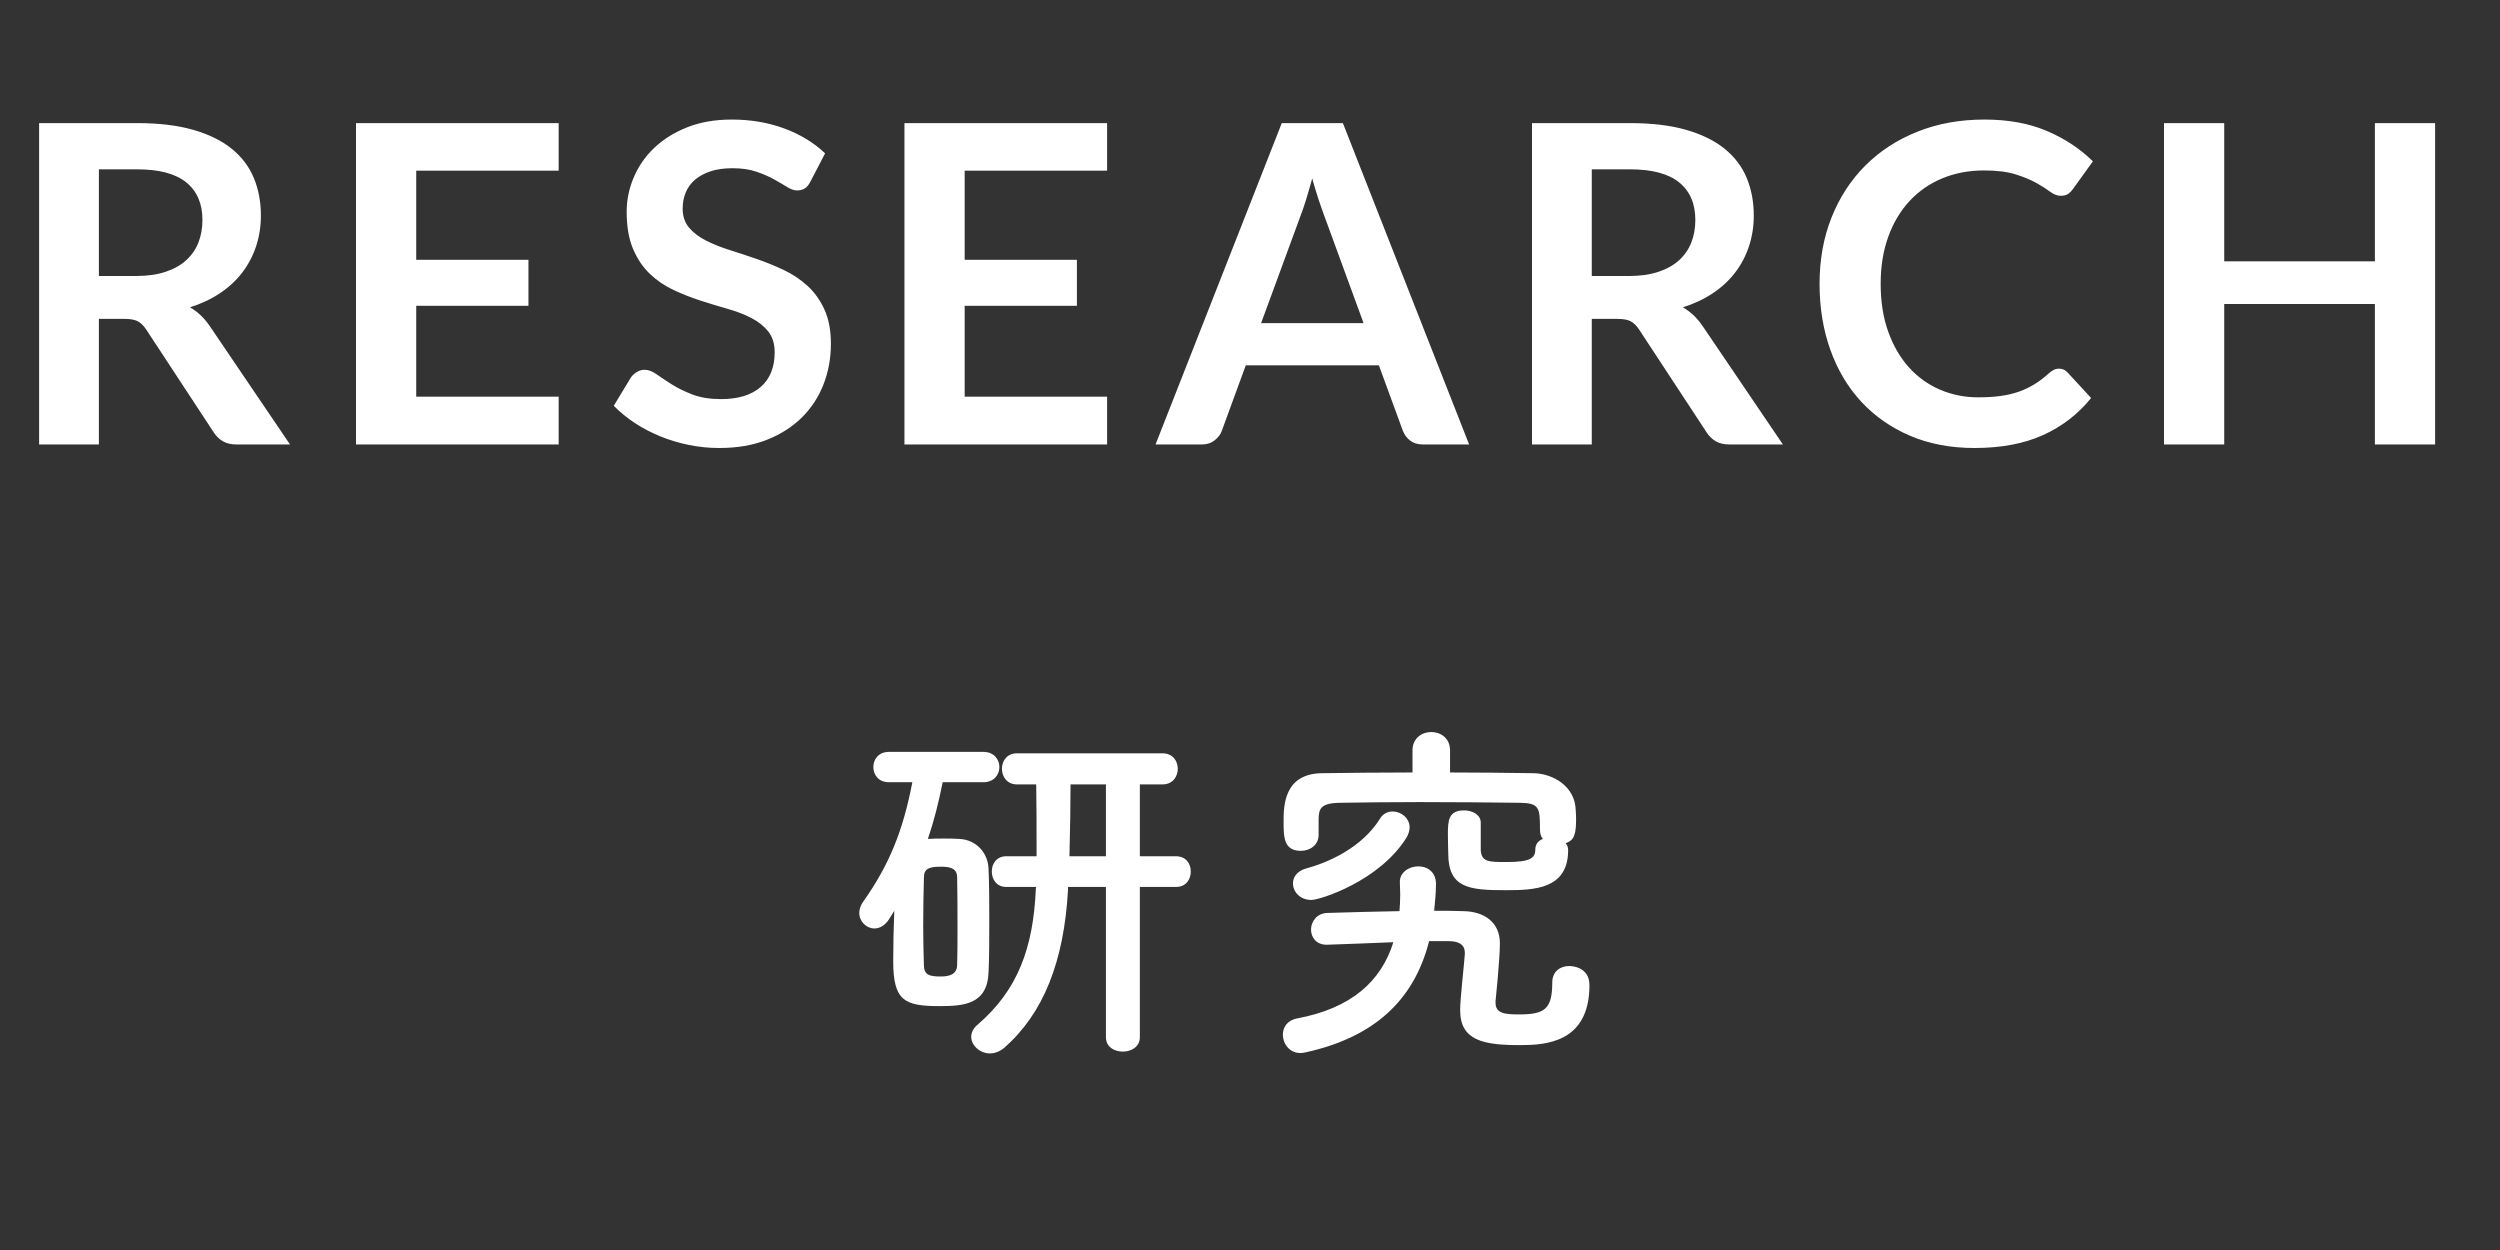
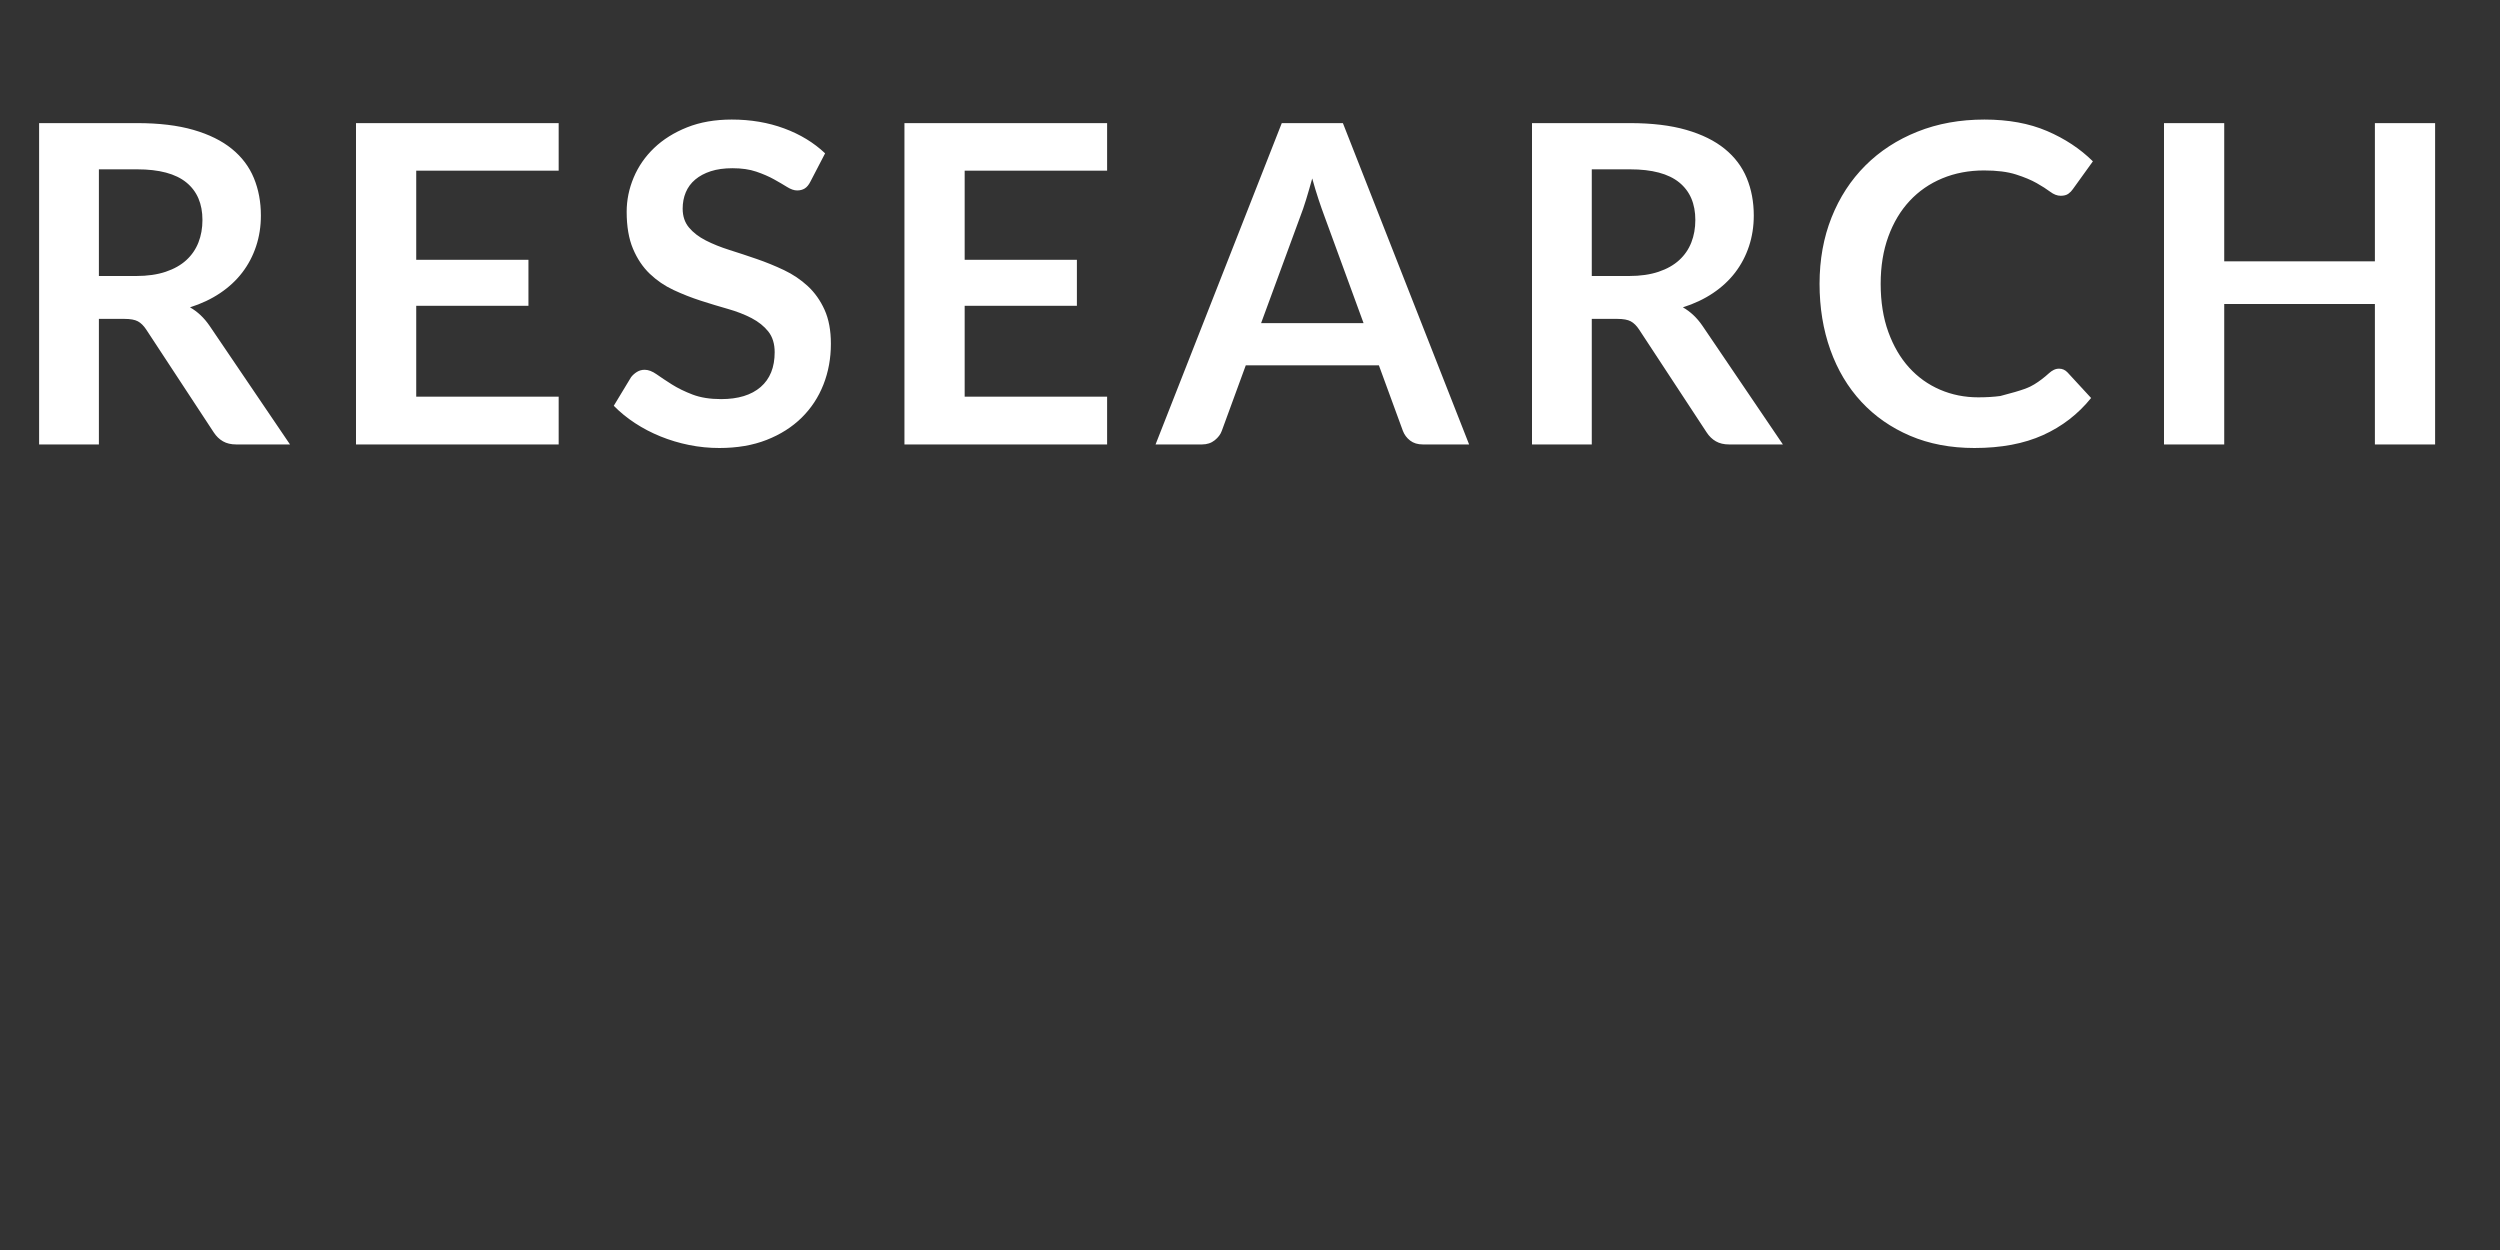
<svg xmlns="http://www.w3.org/2000/svg" width="90px" height="45px" viewBox="0 0 90 45" version="1.1">
  <rect x="0" y="0" width="90" height="45" fill="#333333" stroke="none" />
  <title>gnav_research</title>
  <desc>Created with Sketch.</desc>
  <g id="Page-1" stroke="none" stroke-width="1" fill="none" fill-rule="evenodd">
    <g id="common" transform="translate(-971, -108)" fill="#FFFFFF">
      <g id="gnav_research_text" transform="translate(971, 108)">
-         <path d="M39.813,37.338 L39.813,31.93 L38.448,31.93 L38.448,32.034 C38.305,34.634 37.551,36.493 36.16,37.715 C35.991,37.858 35.809,37.923 35.64,37.923 C35.276,37.923 34.964,37.637 34.964,37.325 C34.964,37.182 35.029,37.026 35.185,36.896 C36.641,35.648 37.2,34.127 37.291,31.982 L37.304,31.93 L36.225,31.93 C35.874,31.93 35.705,31.657 35.705,31.371 C35.705,31.098 35.874,30.825 36.225,30.825 L37.317,30.825 C37.317,29.928 37.317,28.927 37.304,28.238 L36.602,28.238 C36.251,28.238 36.069,27.952 36.069,27.679 C36.069,27.393 36.251,27.12 36.602,27.12 L41.854,27.12 C42.218,27.12 42.4,27.393 42.4,27.679 C42.4,27.952 42.218,28.238 41.854,28.238 L41.035,28.238 L41.035,30.825 L42.335,30.825 C42.699,30.825 42.868,31.098 42.868,31.371 C42.868,31.657 42.699,31.93 42.335,31.93 L41.035,31.93 L41.035,37.338 C41.035,37.689 40.723,37.858 40.424,37.858 C40.112,37.858 39.813,37.689 39.813,37.338 Z M32.195,32.788 L32,33.1 C31.857,33.321 31.662,33.425 31.48,33.425 C31.194,33.425 30.934,33.178 30.934,32.866 C30.934,32.749 30.973,32.606 31.064,32.476 C32.013,31.137 32.507,29.915 32.845,28.16 L32,28.16 C31.623,28.16 31.441,27.887 31.441,27.614 C31.441,27.341 31.623,27.068 32,27.068 L35.406,27.068 C35.783,27.068 35.978,27.341 35.978,27.614 C35.978,27.887 35.783,28.16 35.406,28.16 L33.937,28.16 C33.794,28.875 33.625,29.551 33.404,30.201 C33.599,30.188 33.794,30.188 33.976,30.188 C34.171,30.188 34.353,30.188 34.535,30.201 C35.133,30.227 35.575,30.695 35.588,31.293 C35.614,31.878 35.614,32.528 35.614,33.165 C35.614,33.802 35.614,34.439 35.588,34.998 C35.549,36.168 34.678,36.22 33.82,36.22 C32.559,36.22 32.156,36.025 32.156,34.608 C32.156,34.023 32.169,33.399 32.195,32.788 Z M39.813,30.825 L39.813,28.238 L38.539,28.238 C38.539,28.875 38.526,29.876 38.5,30.825 L39.813,30.825 Z M34.457,34.751 C34.47,34.361 34.47,33.906 34.47,33.425 C34.47,32.788 34.47,32.112 34.457,31.579 C34.457,31.215 34.119,31.202 33.859,31.202 C33.43,31.202 33.261,31.28 33.261,31.592 C33.248,32.086 33.235,32.71 33.235,33.334 C33.235,33.841 33.248,34.348 33.261,34.764 C33.274,35.089 33.443,35.154 33.859,35.154 C34.184,35.154 34.444,35.076 34.457,34.751 Z M53.307,29.616 L53.307,30.604 C53.333,31.033 53.593,31.033 54.243,31.033 C55.088,31.033 55.27,30.89 55.27,30.591 C55.27,30.396 55.374,30.266 55.543,30.201 C55.465,30.11 55.439,29.993 55.439,29.85 C55.439,29.083 55.413,28.914 54.737,28.901 C53.697,28.888 52.371,28.875 51.097,28.875 C50.044,28.875 49.017,28.888 48.224,28.901 C47.522,28.914 47.483,29.135 47.47,29.473 L47.47,30.058 C47.47,30.422 47.158,30.63 46.833,30.63 C46.222,30.63 46.209,30.149 46.209,29.59 C46.209,29.005 46.222,27.848 47.6,27.835 C48.64,27.822 49.732,27.809 50.85,27.809 L50.85,27.016 C50.85,26.574 51.188,26.353 51.526,26.353 C51.864,26.353 52.202,26.574 52.202,27.016 L52.202,27.809 C53.229,27.809 54.243,27.822 55.205,27.835 C55.907,27.848 56.7,28.303 56.726,29.161 C56.739,29.317 56.739,29.421 56.739,29.538 C56.739,30.188 56.583,30.266 56.362,30.357 C56.427,30.422 56.453,30.513 56.453,30.604 C56.453,32.008 55.244,32.047 54.204,32.047 C52.878,32.047 52.137,31.969 52.137,30.721 C52.137,30.63 52.124,30.344 52.124,30.045 C52.124,29.551 52.137,29.174 52.709,29.174 C53.008,29.174 53.307,29.33 53.307,29.616 Z M50.629,30.162 C49.654,31.722 47.522,32.398 47.21,32.398 C46.794,32.398 46.547,32.099 46.547,31.8 C46.547,31.579 46.69,31.358 47.015,31.267 C47.834,31.046 49.03,30.513 49.68,29.473 C49.784,29.291 49.966,29.213 50.135,29.213 C50.434,29.213 50.746,29.447 50.746,29.785 C50.746,29.902 50.707,30.032 50.629,30.162 Z M52.137,33.88 L51.448,33.88 C50.902,36.038 49.433,37.351 47.002,37.884 C46.937,37.897 46.885,37.91 46.82,37.91 C46.417,37.91 46.183,37.572 46.183,37.247 C46.183,36.987 46.339,36.727 46.703,36.662 C48.64,36.298 49.719,35.336 50.161,33.919 C49.446,33.945 48.679,33.984 47.782,34.01 C47.769,34.01 47.769,34.01 47.756,34.01 C47.379,34.01 47.197,33.737 47.197,33.464 C47.197,33.178 47.405,32.879 47.782,32.866 C48.679,32.84 49.55,32.814 50.382,32.801 C50.395,32.606 50.408,32.411 50.408,32.203 C50.408,32.06 50.395,31.917 50.395,31.761 C50.382,31.423 50.707,31.189 51.058,31.189 C51.383,31.189 51.695,31.384 51.695,31.826 L51.695,31.839 C51.695,32.164 51.656,32.489 51.63,32.788 C51.994,32.788 52.345,32.788 52.683,32.801 C53.437,32.814 53.996,33.204 53.996,33.958 C53.996,34.543 53.84,36.038 53.84,36.038 C53.84,36.064 53.84,36.077 53.84,36.103 C53.84,36.493 54.191,36.519 54.698,36.519 C55.608,36.519 55.881,36.324 55.881,35.375 C55.881,34.959 56.18,34.777 56.492,34.777 C56.557,34.777 57.22,34.79 57.22,35.466 C57.22,37.559 55.608,37.624 54.711,37.624 C53.424,37.624 52.566,37.468 52.566,36.376 C52.566,36.363 52.566,36.35 52.566,36.337 C52.566,35.96 52.709,34.725 52.735,34.335 C52.735,34.322 52.735,34.322 52.735,34.309 C52.735,34.01 52.527,33.88 52.137,33.88 Z" id="研究" />
-         <path d="M3.56,11.48 L3.56,16 L1.408,16 L1.408,4.432 L4.936,4.432 C5.725,4.432 6.401,4.513 6.964,4.676 C7.527,4.839 7.988,5.067 8.348,5.36 C8.708,5.653 8.972,6.004 9.14,6.412 C9.308,6.82 9.392,7.269 9.392,7.76 C9.392,8.149 9.335,8.517 9.22,8.864 C9.105,9.211 8.94,9.525 8.724,9.808 C8.508,10.091 8.241,10.339 7.924,10.552 C7.607,10.765 7.245,10.936 6.84,11.064 C7.112,11.219 7.347,11.44 7.544,11.728 L10.44,16 L8.504,16 C8.317,16 8.159,15.963 8.028,15.888 C7.897,15.813 7.787,15.707 7.696,15.568 L5.264,11.864 C5.173,11.725 5.073,11.627 4.964,11.568 C4.855,11.509 4.693,11.48 4.48,11.48 L3.56,11.48 Z M3.56,9.936 L4.904,9.936 C5.309,9.936 5.663,9.885 5.964,9.784 C6.265,9.683 6.513,9.543 6.708,9.364 C6.903,9.185 7.048,8.973 7.144,8.728 C7.24,8.483 7.288,8.213 7.288,7.92 C7.288,7.333 7.095,6.883 6.708,6.568 C6.321,6.253 5.731,6.096 4.936,6.096 L3.56,6.096 L3.56,9.936 Z M20.112,4.432 L20.112,6.144 L14.984,6.144 L14.984,9.352 L19.024,9.352 L19.024,11.008 L14.984,11.008 L14.984,14.28 L20.112,14.28 L20.112,16 L12.816,16 L12.816,4.432 L20.112,4.432 Z M29.176,6.536 C29.117,6.653 29.049,6.736 28.972,6.784 C28.895,6.832 28.803,6.856 28.696,6.856 C28.589,6.856 28.469,6.815 28.336,6.732 C28.203,6.649 28.045,6.557 27.864,6.456 C27.683,6.355 27.471,6.263 27.228,6.18 C26.985,6.097 26.699,6.056 26.368,6.056 C26.069,6.056 25.809,6.092 25.588,6.164 C25.367,6.236 25.18,6.336 25.028,6.464 C24.876,6.592 24.763,6.745 24.688,6.924 C24.613,7.103 24.576,7.299 24.576,7.512 C24.576,7.784 24.652,8.011 24.804,8.192 C24.956,8.373 25.157,8.528 25.408,8.656 C25.659,8.784 25.944,8.899 26.264,9 C26.584,9.101 26.911,9.209 27.244,9.324 C27.577,9.439 27.904,9.572 28.224,9.724 C28.544,9.876 28.829,10.068 29.08,10.3 C29.331,10.532 29.532,10.816 29.684,11.152 C29.836,11.488 29.912,11.896 29.912,12.376 C29.912,12.899 29.823,13.388 29.644,13.844 C29.465,14.3 29.204,14.697 28.86,15.036 C28.516,15.375 28.096,15.641 27.6,15.836 C27.104,16.031 26.536,16.128 25.896,16.128 C25.528,16.128 25.165,16.092 24.808,16.02 C24.451,15.948 24.108,15.845 23.78,15.712 C23.452,15.579 23.145,15.419 22.86,15.232 C22.575,15.045 22.32,14.837 22.096,14.608 L22.72,13.576 C22.779,13.501 22.849,13.439 22.932,13.388 C23.015,13.337 23.107,13.312 23.208,13.312 C23.341,13.312 23.485,13.367 23.64,13.476 C23.795,13.585 23.977,13.707 24.188,13.84 C24.399,13.973 24.647,14.095 24.932,14.204 C25.217,14.313 25.56,14.368 25.96,14.368 C26.573,14.368 27.048,14.223 27.384,13.932 C27.72,13.641 27.888,13.224 27.888,12.68 C27.888,12.376 27.812,12.128 27.66,11.936 C27.508,11.744 27.307,11.583 27.056,11.452 C26.805,11.321 26.52,11.211 26.2,11.12 C25.88,11.029 25.555,10.931 25.224,10.824 C24.893,10.717 24.568,10.589 24.248,10.44 C23.928,10.291 23.643,10.096 23.392,9.856 C23.141,9.616 22.94,9.316 22.788,8.956 C22.636,8.596 22.56,8.152 22.56,7.624 C22.56,7.203 22.644,6.792 22.812,6.392 C22.98,5.992 23.225,5.637 23.548,5.328 C23.871,5.019 24.267,4.771 24.736,4.584 C25.205,4.397 25.741,4.304 26.344,4.304 C27.027,4.304 27.656,4.411 28.232,4.624 C28.808,4.837 29.299,5.136 29.704,5.52 L29.176,6.536 Z M39.856,4.432 L39.856,6.144 L34.728,6.144 L34.728,9.352 L38.768,9.352 L38.768,11.008 L34.728,11.008 L34.728,14.28 L39.856,14.28 L39.856,16 L32.56,16 L32.56,4.432 L39.856,4.432 Z M52.888,16 L51.224,16 C51.037,16 50.884,15.953 50.764,15.86 C50.644,15.767 50.557,15.651 50.504,15.512 L49.64,13.152 L44.848,13.152 L43.984,15.512 C43.941,15.635 43.857,15.747 43.732,15.848 C43.607,15.949 43.453,16 43.272,16 L41.6,16 L46.144,4.432 L48.344,4.432 L52.888,16 Z M45.4,11.632 L49.088,11.632 L47.68,7.784 C47.616,7.613 47.545,7.412 47.468,7.18 C47.391,6.948 47.315,6.696 47.24,6.424 C47.165,6.696 47.092,6.949 47.02,7.184 C46.948,7.419 46.877,7.624 46.808,7.8 L45.4,11.632 Z M57.304,11.48 L57.304,16 L55.152,16 L55.152,4.432 L58.68,4.432 C59.469,4.432 60.145,4.513 60.708,4.676 C61.271,4.839 61.732,5.067 62.092,5.36 C62.452,5.653 62.716,6.004 62.884,6.412 C63.052,6.82 63.136,7.269 63.136,7.76 C63.136,8.149 63.079,8.517 62.964,8.864 C62.849,9.211 62.684,9.525 62.468,9.808 C62.252,10.091 61.985,10.339 61.668,10.552 C61.351,10.765 60.989,10.936 60.584,11.064 C60.856,11.219 61.091,11.44 61.288,11.728 L64.184,16 L62.248,16 C62.061,16 61.903,15.963 61.772,15.888 C61.641,15.813 61.531,15.707 61.44,15.568 L59.008,11.864 C58.917,11.725 58.817,11.627 58.708,11.568 C58.599,11.509 58.437,11.48 58.224,11.48 L57.304,11.48 Z M57.304,9.936 L58.648,9.936 C59.053,9.936 59.407,9.885 59.708,9.784 C60.009,9.683 60.257,9.543 60.452,9.364 C60.647,9.185 60.792,8.973 60.888,8.728 C60.984,8.483 61.032,8.213 61.032,7.92 C61.032,7.333 60.839,6.883 60.452,6.568 C60.065,6.253 59.475,6.096 58.68,6.096 L57.304,6.096 L57.304,9.936 Z M74.128,13.272 C74.245,13.272 74.347,13.317 74.432,13.408 L75.28,14.328 C74.811,14.909 74.233,15.355 73.548,15.664 C72.863,15.973 72.04,16.128 71.08,16.128 C70.221,16.128 69.449,15.981 68.764,15.688 C68.079,15.395 67.493,14.987 67.008,14.464 C66.523,13.941 66.151,13.317 65.892,12.592 C65.633,11.867 65.504,11.075 65.504,10.216 C65.504,9.347 65.648,8.551 65.936,7.828 C66.224,7.105 66.629,6.483 67.152,5.96 C67.675,5.437 68.3,5.031 69.028,4.74 C69.756,4.449 70.56,4.304 71.44,4.304 C72.299,4.304 73.049,4.441 73.692,4.716 C74.335,4.991 74.885,5.355 75.344,5.808 L74.624,6.808 C74.581,6.872 74.527,6.928 74.46,6.976 C74.393,7.024 74.301,7.048 74.184,7.048 C74.061,7.048 73.936,7 73.808,6.904 C73.68,6.808 73.517,6.704 73.32,6.592 C73.123,6.48 72.873,6.376 72.572,6.28 C72.271,6.184 71.888,6.136 71.424,6.136 C70.88,6.136 70.38,6.231 69.924,6.42 C69.468,6.609 69.076,6.88 68.748,7.232 C68.42,7.584 68.164,8.012 67.98,8.516 C67.796,9.02 67.704,9.587 67.704,10.216 C67.704,10.867 67.796,11.445 67.98,11.952 C68.164,12.459 68.413,12.885 68.728,13.232 C69.043,13.579 69.413,13.844 69.84,14.028 C70.267,14.212 70.725,14.304 71.216,14.304 C71.509,14.304 71.775,14.288 72.012,14.256 C72.249,14.224 72.468,14.173 72.668,14.104 C72.868,14.035 73.057,13.945 73.236,13.836 C73.415,13.727 73.592,13.592 73.768,13.432 C73.821,13.384 73.877,13.345 73.936,13.316 C73.995,13.287 74.059,13.272 74.128,13.272 Z M87.664,16 L85.496,16 L85.496,10.944 L80.072,10.944 L80.072,16 L77.904,16 L77.904,4.432 L80.072,4.432 L80.072,9.408 L85.496,9.408 L85.496,4.432 L87.664,4.432 L87.664,16 Z" id="RESEARCH" />
+         <path d="M3.56,11.48 L3.56,16 L1.408,16 L1.408,4.432 L4.936,4.432 C5.725,4.432 6.401,4.513 6.964,4.676 C7.527,4.839 7.988,5.067 8.348,5.36 C8.708,5.653 8.972,6.004 9.14,6.412 C9.308,6.82 9.392,7.269 9.392,7.76 C9.392,8.149 9.335,8.517 9.22,8.864 C9.105,9.211 8.94,9.525 8.724,9.808 C8.508,10.091 8.241,10.339 7.924,10.552 C7.607,10.765 7.245,10.936 6.84,11.064 C7.112,11.219 7.347,11.44 7.544,11.728 L10.44,16 L8.504,16 C8.317,16 8.159,15.963 8.028,15.888 C7.897,15.813 7.787,15.707 7.696,15.568 L5.264,11.864 C5.173,11.725 5.073,11.627 4.964,11.568 C4.855,11.509 4.693,11.48 4.48,11.48 L3.56,11.48 Z M3.56,9.936 L4.904,9.936 C5.309,9.936 5.663,9.885 5.964,9.784 C6.265,9.683 6.513,9.543 6.708,9.364 C6.903,9.185 7.048,8.973 7.144,8.728 C7.24,8.483 7.288,8.213 7.288,7.92 C7.288,7.333 7.095,6.883 6.708,6.568 C6.321,6.253 5.731,6.096 4.936,6.096 L3.56,6.096 L3.56,9.936 Z M20.112,4.432 L20.112,6.144 L14.984,6.144 L14.984,9.352 L19.024,9.352 L19.024,11.008 L14.984,11.008 L14.984,14.28 L20.112,14.28 L20.112,16 L12.816,16 L12.816,4.432 L20.112,4.432 Z M29.176,6.536 C29.117,6.653 29.049,6.736 28.972,6.784 C28.895,6.832 28.803,6.856 28.696,6.856 C28.589,6.856 28.469,6.815 28.336,6.732 C28.203,6.649 28.045,6.557 27.864,6.456 C27.683,6.355 27.471,6.263 27.228,6.18 C26.985,6.097 26.699,6.056 26.368,6.056 C26.069,6.056 25.809,6.092 25.588,6.164 C25.367,6.236 25.18,6.336 25.028,6.464 C24.876,6.592 24.763,6.745 24.688,6.924 C24.613,7.103 24.576,7.299 24.576,7.512 C24.576,7.784 24.652,8.011 24.804,8.192 C24.956,8.373 25.157,8.528 25.408,8.656 C25.659,8.784 25.944,8.899 26.264,9 C26.584,9.101 26.911,9.209 27.244,9.324 C27.577,9.439 27.904,9.572 28.224,9.724 C28.544,9.876 28.829,10.068 29.08,10.3 C29.331,10.532 29.532,10.816 29.684,11.152 C29.836,11.488 29.912,11.896 29.912,12.376 C29.912,12.899 29.823,13.388 29.644,13.844 C29.465,14.3 29.204,14.697 28.86,15.036 C28.516,15.375 28.096,15.641 27.6,15.836 C27.104,16.031 26.536,16.128 25.896,16.128 C25.528,16.128 25.165,16.092 24.808,16.02 C24.451,15.948 24.108,15.845 23.78,15.712 C23.452,15.579 23.145,15.419 22.86,15.232 C22.575,15.045 22.32,14.837 22.096,14.608 L22.72,13.576 C22.779,13.501 22.849,13.439 22.932,13.388 C23.015,13.337 23.107,13.312 23.208,13.312 C23.341,13.312 23.485,13.367 23.64,13.476 C23.795,13.585 23.977,13.707 24.188,13.84 C24.399,13.973 24.647,14.095 24.932,14.204 C25.217,14.313 25.56,14.368 25.96,14.368 C26.573,14.368 27.048,14.223 27.384,13.932 C27.72,13.641 27.888,13.224 27.888,12.68 C27.888,12.376 27.812,12.128 27.66,11.936 C27.508,11.744 27.307,11.583 27.056,11.452 C26.805,11.321 26.52,11.211 26.2,11.12 C25.88,11.029 25.555,10.931 25.224,10.824 C24.893,10.717 24.568,10.589 24.248,10.44 C23.928,10.291 23.643,10.096 23.392,9.856 C23.141,9.616 22.94,9.316 22.788,8.956 C22.636,8.596 22.56,8.152 22.56,7.624 C22.56,7.203 22.644,6.792 22.812,6.392 C22.98,5.992 23.225,5.637 23.548,5.328 C23.871,5.019 24.267,4.771 24.736,4.584 C25.205,4.397 25.741,4.304 26.344,4.304 C27.027,4.304 27.656,4.411 28.232,4.624 C28.808,4.837 29.299,5.136 29.704,5.52 L29.176,6.536 Z M39.856,4.432 L39.856,6.144 L34.728,6.144 L34.728,9.352 L38.768,9.352 L38.768,11.008 L34.728,11.008 L34.728,14.28 L39.856,14.28 L39.856,16 L32.56,16 L32.56,4.432 L39.856,4.432 Z M52.888,16 L51.224,16 C51.037,16 50.884,15.953 50.764,15.86 C50.644,15.767 50.557,15.651 50.504,15.512 L49.64,13.152 L44.848,13.152 L43.984,15.512 C43.941,15.635 43.857,15.747 43.732,15.848 C43.607,15.949 43.453,16 43.272,16 L41.6,16 L46.144,4.432 L48.344,4.432 L52.888,16 Z M45.4,11.632 L49.088,11.632 L47.68,7.784 C47.616,7.613 47.545,7.412 47.468,7.18 C47.391,6.948 47.315,6.696 47.24,6.424 C47.165,6.696 47.092,6.949 47.02,7.184 C46.948,7.419 46.877,7.624 46.808,7.8 L45.4,11.632 Z M57.304,11.48 L57.304,16 L55.152,16 L55.152,4.432 L58.68,4.432 C59.469,4.432 60.145,4.513 60.708,4.676 C61.271,4.839 61.732,5.067 62.092,5.36 C62.452,5.653 62.716,6.004 62.884,6.412 C63.052,6.82 63.136,7.269 63.136,7.76 C63.136,8.149 63.079,8.517 62.964,8.864 C62.849,9.211 62.684,9.525 62.468,9.808 C62.252,10.091 61.985,10.339 61.668,10.552 C61.351,10.765 60.989,10.936 60.584,11.064 C60.856,11.219 61.091,11.44 61.288,11.728 L64.184,16 L62.248,16 C62.061,16 61.903,15.963 61.772,15.888 C61.641,15.813 61.531,15.707 61.44,15.568 L59.008,11.864 C58.917,11.725 58.817,11.627 58.708,11.568 C58.599,11.509 58.437,11.48 58.224,11.48 L57.304,11.48 Z M57.304,9.936 L58.648,9.936 C59.053,9.936 59.407,9.885 59.708,9.784 C60.009,9.683 60.257,9.543 60.452,9.364 C60.647,9.185 60.792,8.973 60.888,8.728 C60.984,8.483 61.032,8.213 61.032,7.92 C61.032,7.333 60.839,6.883 60.452,6.568 C60.065,6.253 59.475,6.096 58.68,6.096 L57.304,6.096 L57.304,9.936 Z M74.128,13.272 C74.245,13.272 74.347,13.317 74.432,13.408 L75.28,14.328 C74.811,14.909 74.233,15.355 73.548,15.664 C72.863,15.973 72.04,16.128 71.08,16.128 C70.221,16.128 69.449,15.981 68.764,15.688 C68.079,15.395 67.493,14.987 67.008,14.464 C66.523,13.941 66.151,13.317 65.892,12.592 C65.633,11.867 65.504,11.075 65.504,10.216 C65.504,9.347 65.648,8.551 65.936,7.828 C66.224,7.105 66.629,6.483 67.152,5.96 C67.675,5.437 68.3,5.031 69.028,4.74 C69.756,4.449 70.56,4.304 71.44,4.304 C72.299,4.304 73.049,4.441 73.692,4.716 C74.335,4.991 74.885,5.355 75.344,5.808 L74.624,6.808 C74.581,6.872 74.527,6.928 74.46,6.976 C74.393,7.024 74.301,7.048 74.184,7.048 C74.061,7.048 73.936,7 73.808,6.904 C73.68,6.808 73.517,6.704 73.32,6.592 C73.123,6.48 72.873,6.376 72.572,6.28 C72.271,6.184 71.888,6.136 71.424,6.136 C70.88,6.136 70.38,6.231 69.924,6.42 C69.468,6.609 69.076,6.88 68.748,7.232 C68.42,7.584 68.164,8.012 67.98,8.516 C67.796,9.02 67.704,9.587 67.704,10.216 C67.704,10.867 67.796,11.445 67.98,11.952 C68.164,12.459 68.413,12.885 68.728,13.232 C69.043,13.579 69.413,13.844 69.84,14.028 C70.267,14.212 70.725,14.304 71.216,14.304 C71.509,14.304 71.775,14.288 72.012,14.256 C72.868,14.035 73.057,13.945 73.236,13.836 C73.415,13.727 73.592,13.592 73.768,13.432 C73.821,13.384 73.877,13.345 73.936,13.316 C73.995,13.287 74.059,13.272 74.128,13.272 Z M87.664,16 L85.496,16 L85.496,10.944 L80.072,10.944 L80.072,16 L77.904,16 L77.904,4.432 L80.072,4.432 L80.072,9.408 L85.496,9.408 L85.496,4.432 L87.664,4.432 L87.664,16 Z" id="RESEARCH" />
      </g>
    </g>
  </g>
</svg>